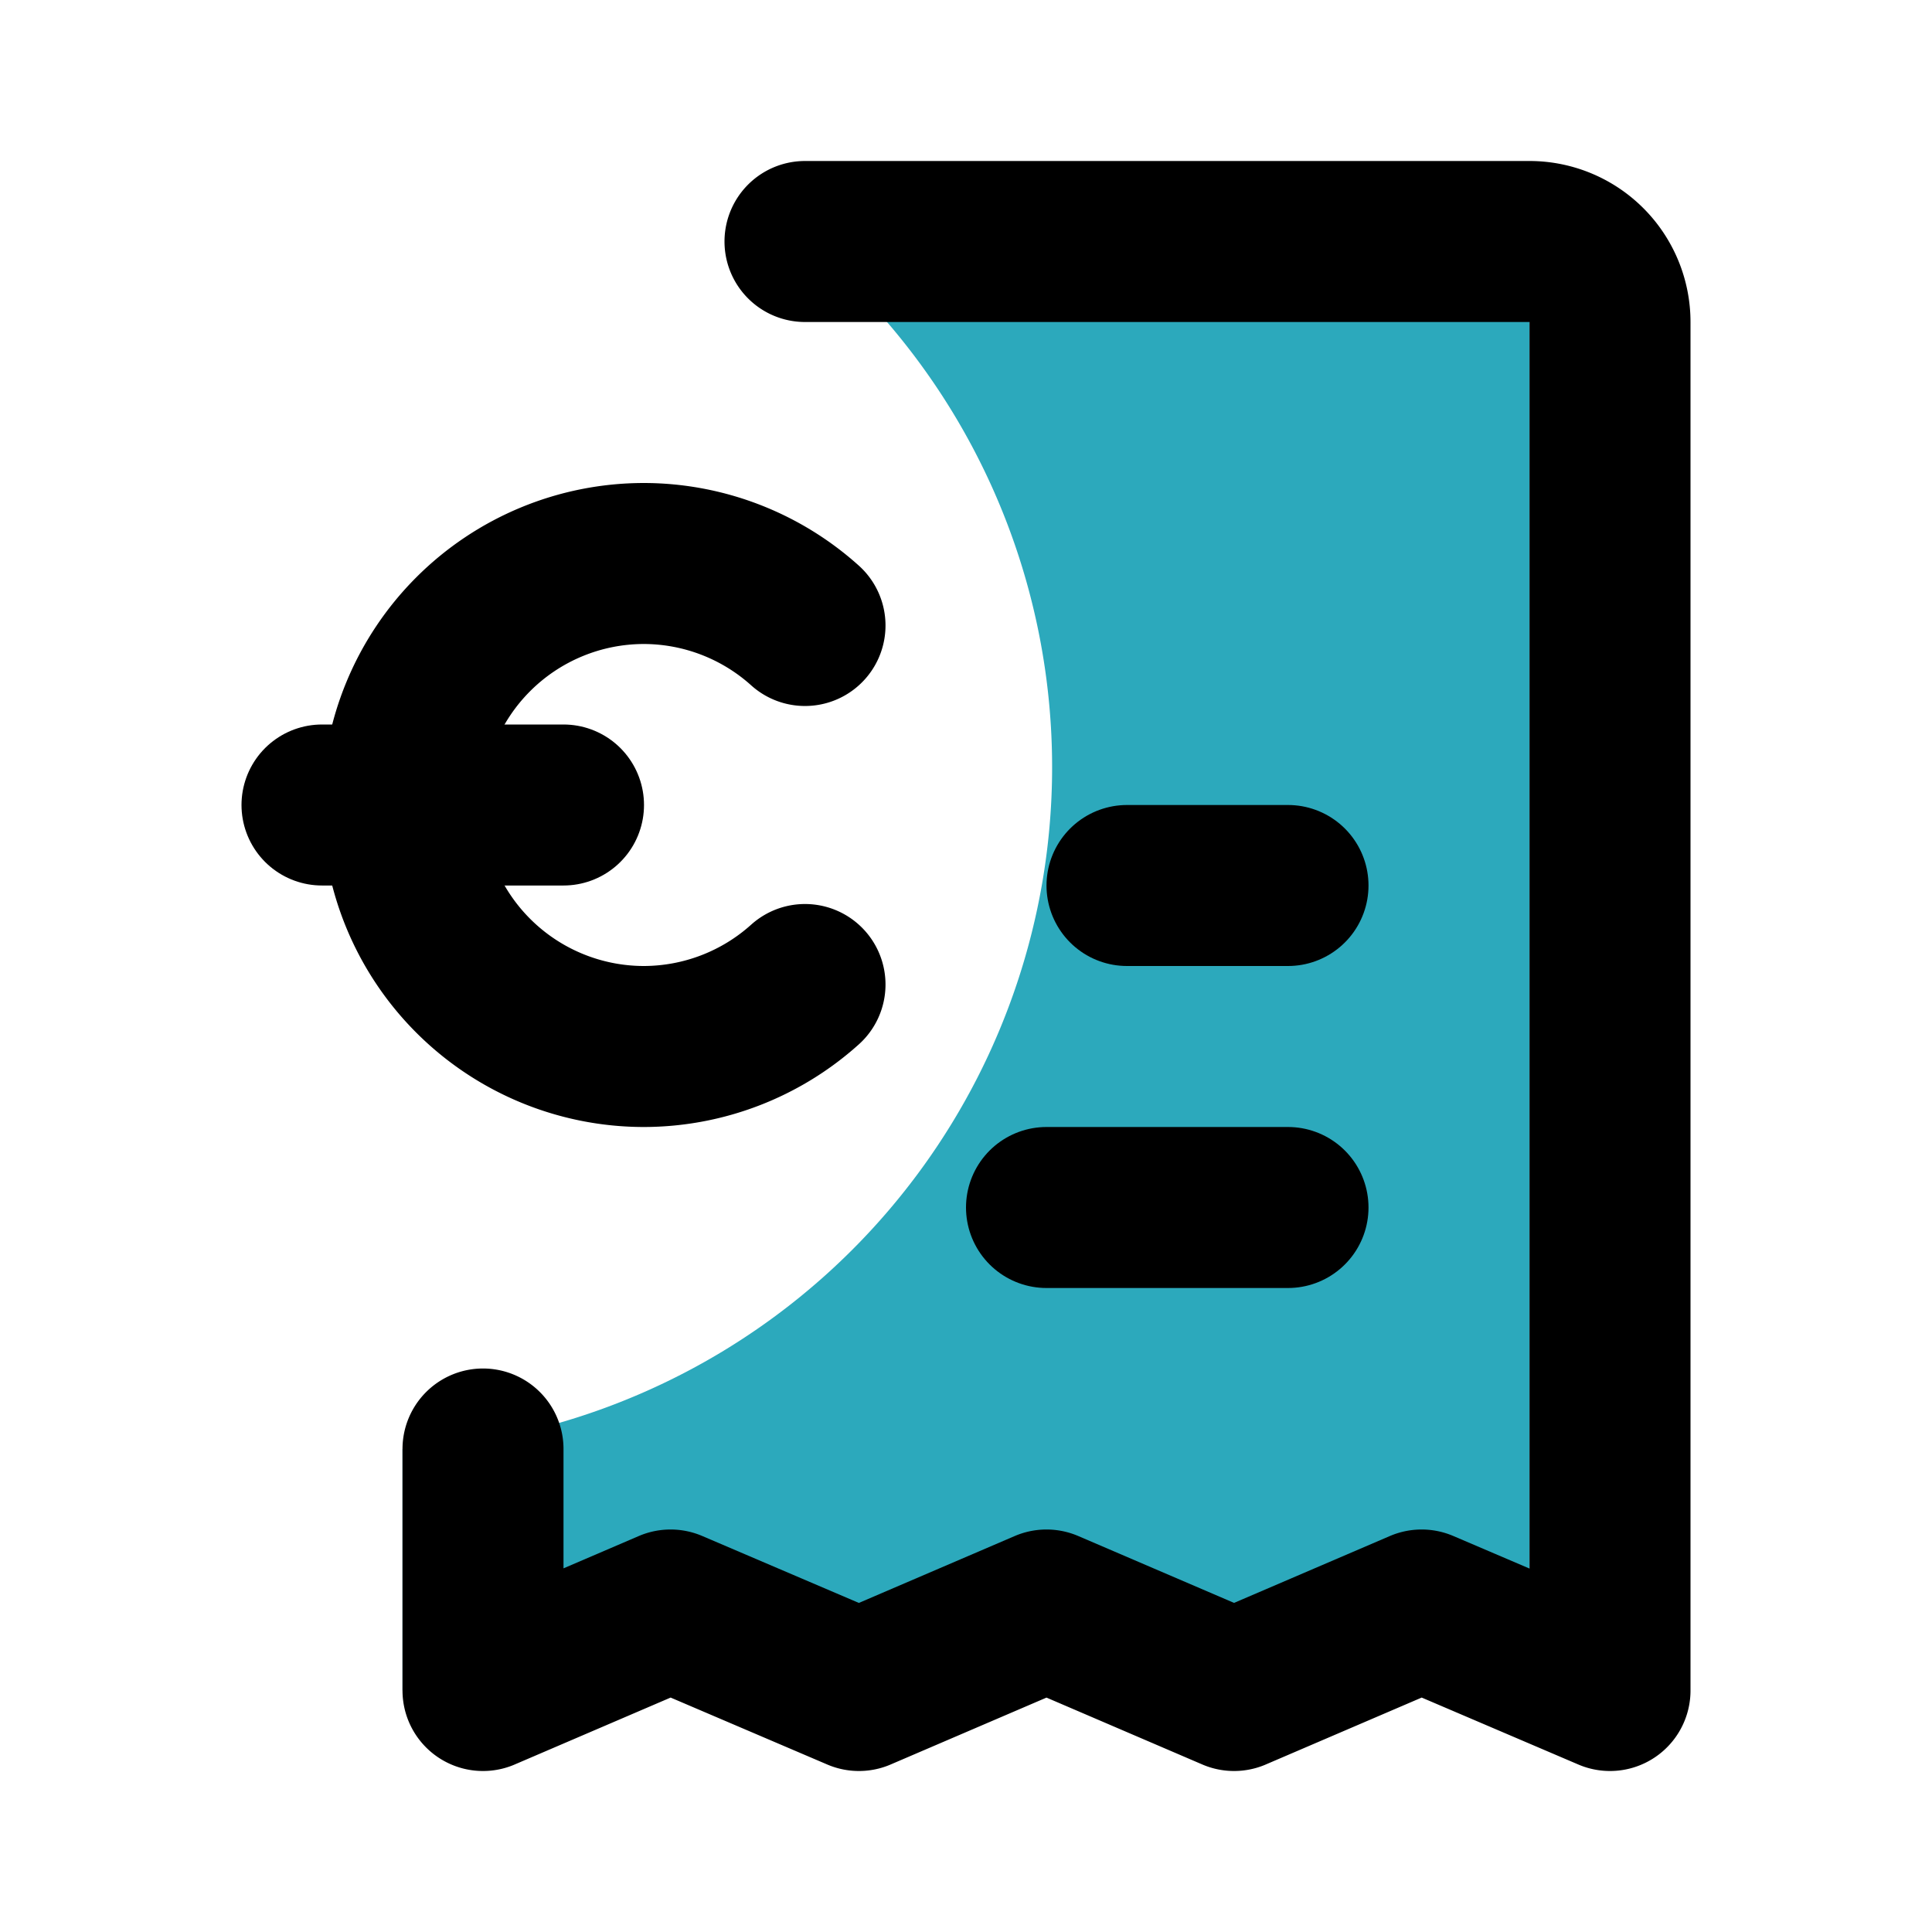
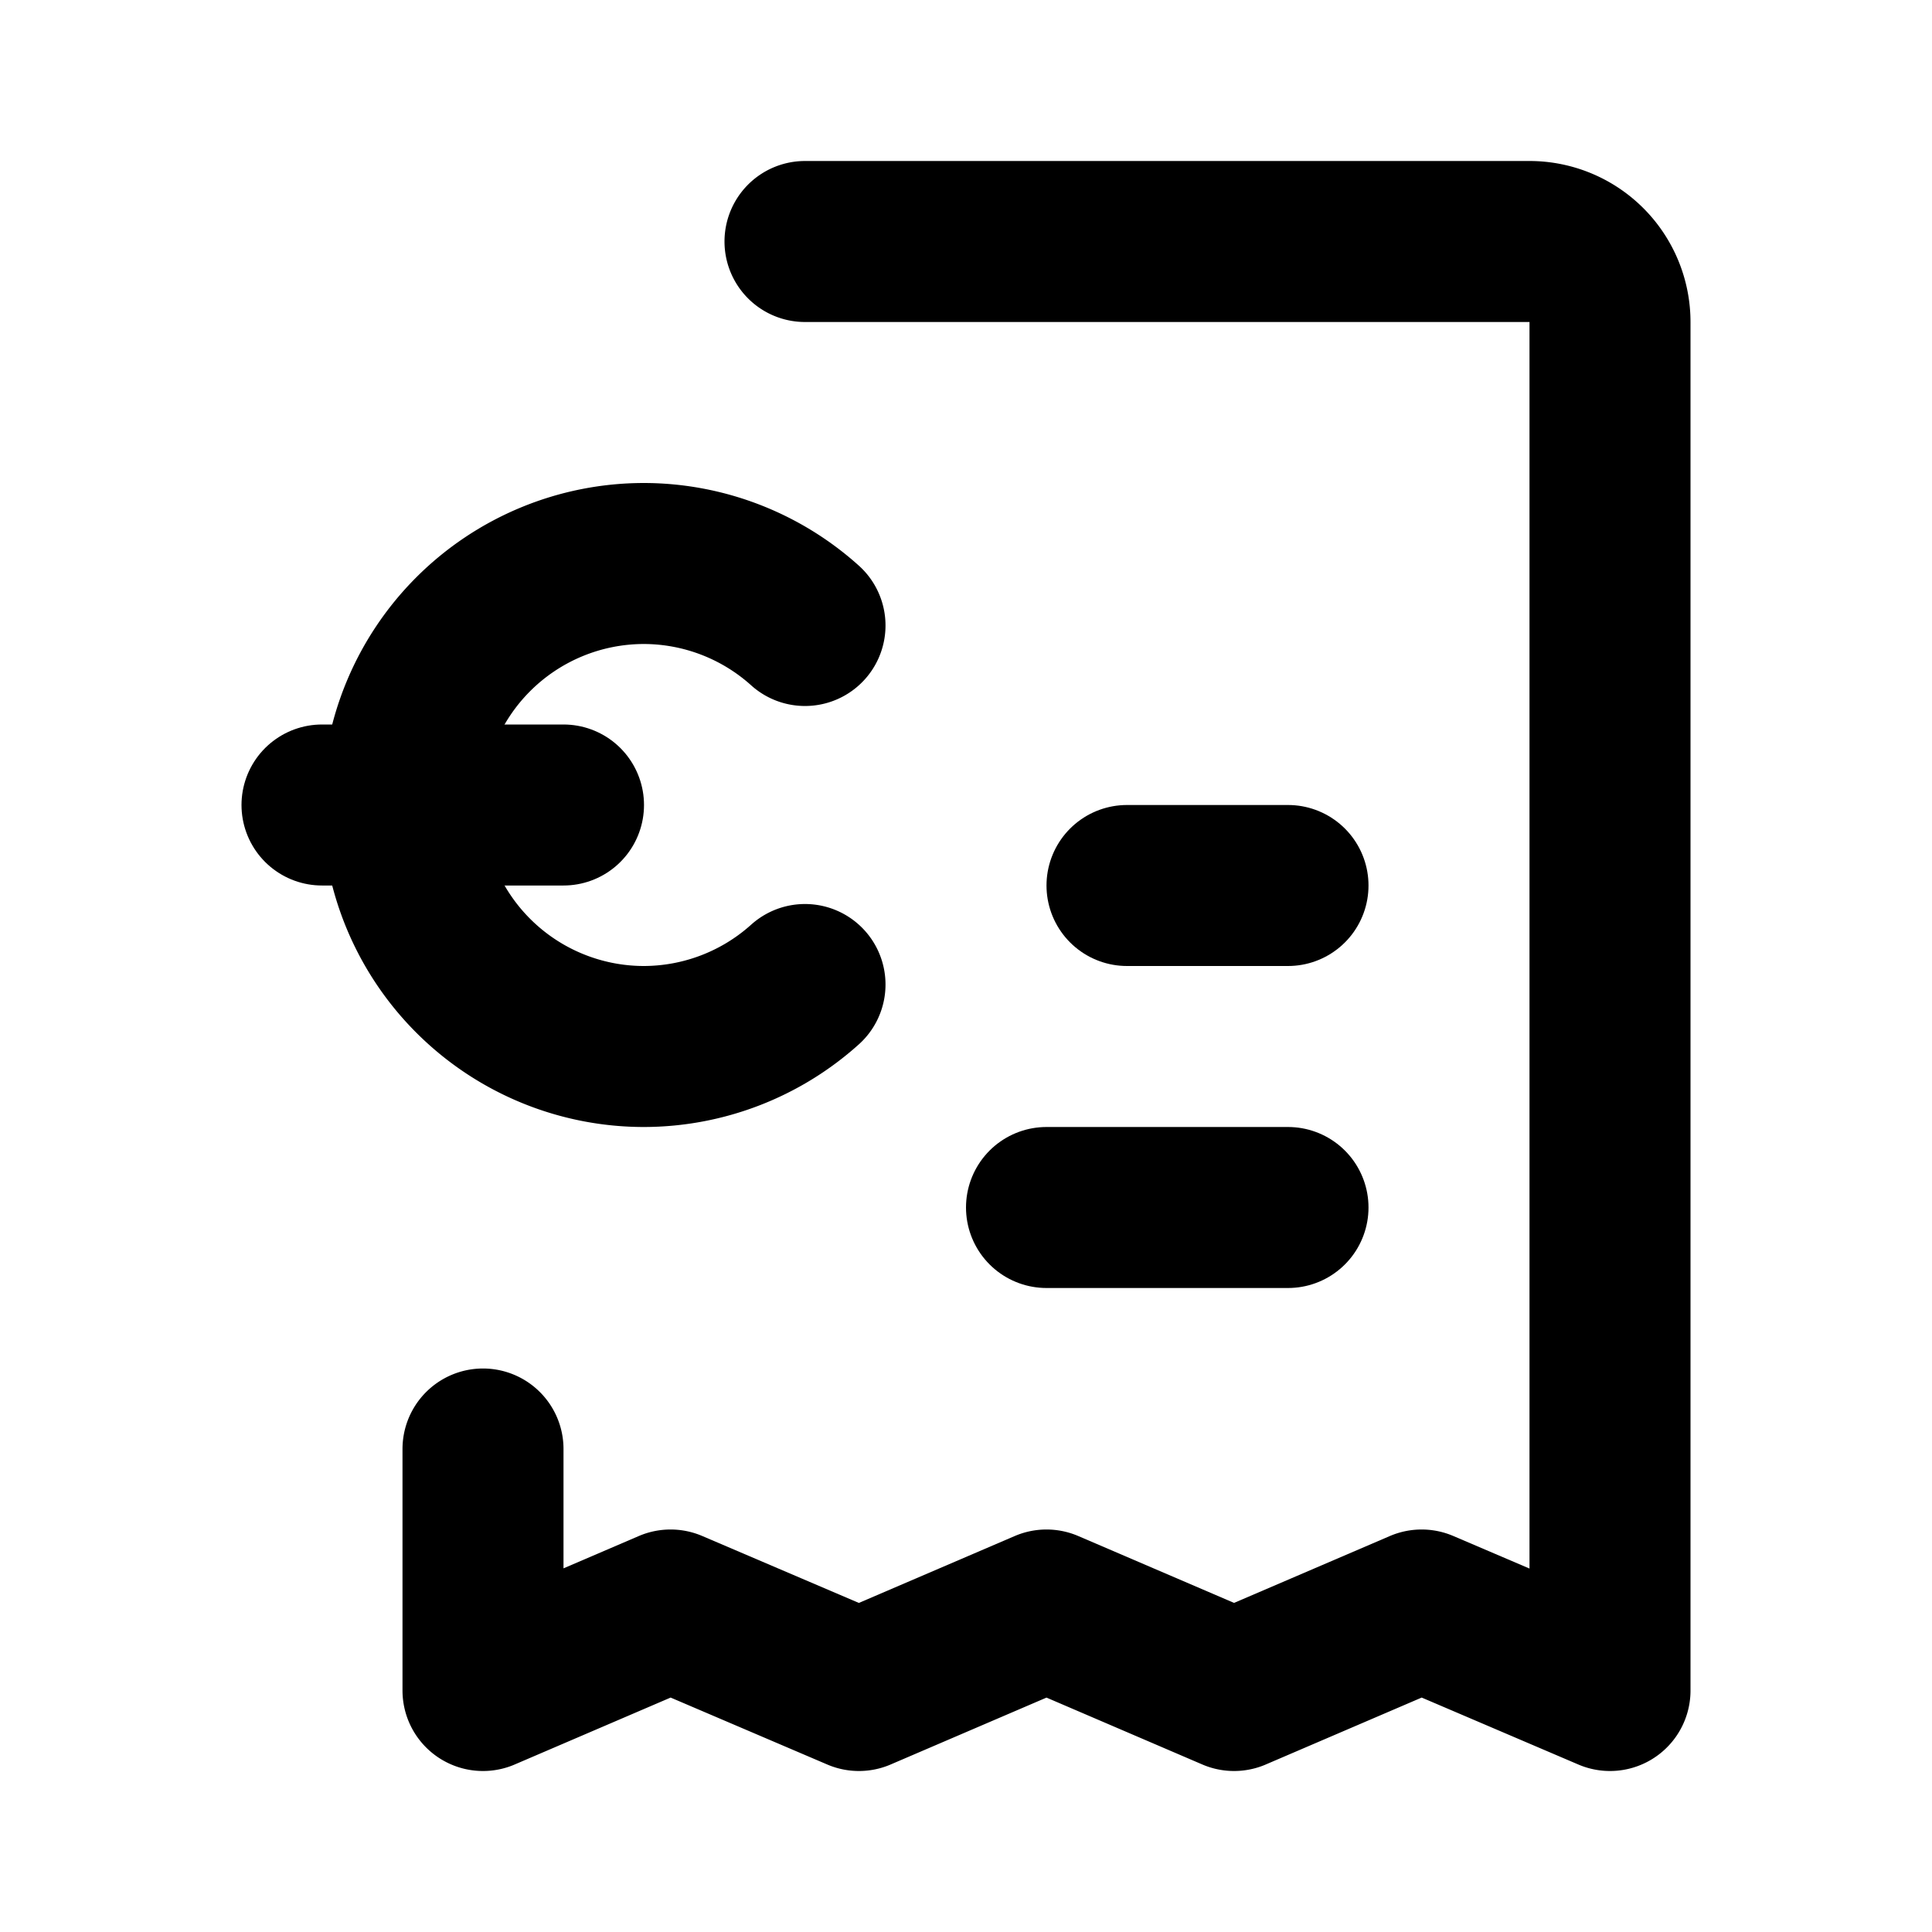
<svg xmlns="http://www.w3.org/2000/svg" fill="#000000" width="800px" height="800px" viewBox="0 0 24 24" id="bill-euro-left" data-name="Flat Line" class="icon flat-line">
-   <path id="secondary" d="M18,3H10A8.48,8.48,0,0,1,5,18v3l2.33-1,2.33,1L12,20l2.34,1,2.33-1L19,21V4A1,1,0,0,0,18,3Z" style="fill: rgb(44, 169, 188); stroke-width: 2;" />
  <path id="primary" d="M10,7.77A3,3,0,0,0,8,7H8a3,3,0,0,0-3,3H5a3,3,0,0,0,3,3H8a3,3,0,0,0,2-.77" style="fill: none; stroke: rgb(0, 0, 0); stroke-linecap: round; stroke-linejoin: round; stroke-width: 2;" />
  <path id="primary-2" data-name="primary" d="M4,10H7m6,5h3m-2-4h2" style="fill: none; stroke: rgb(0, 0, 0); stroke-linecap: round; stroke-linejoin: round; stroke-width: 2;" />
  <path id="primary-3" data-name="primary" d="M10,3h9a1,1,0,0,1,1,1V21l-2.34-1-2.33,1L13,20l-2.33,1L8.33,20,6,21V18" style="fill: none; stroke: rgb(0, 0, 0); stroke-linecap: round; stroke-linejoin: round; stroke-width: 2;" />
</svg>